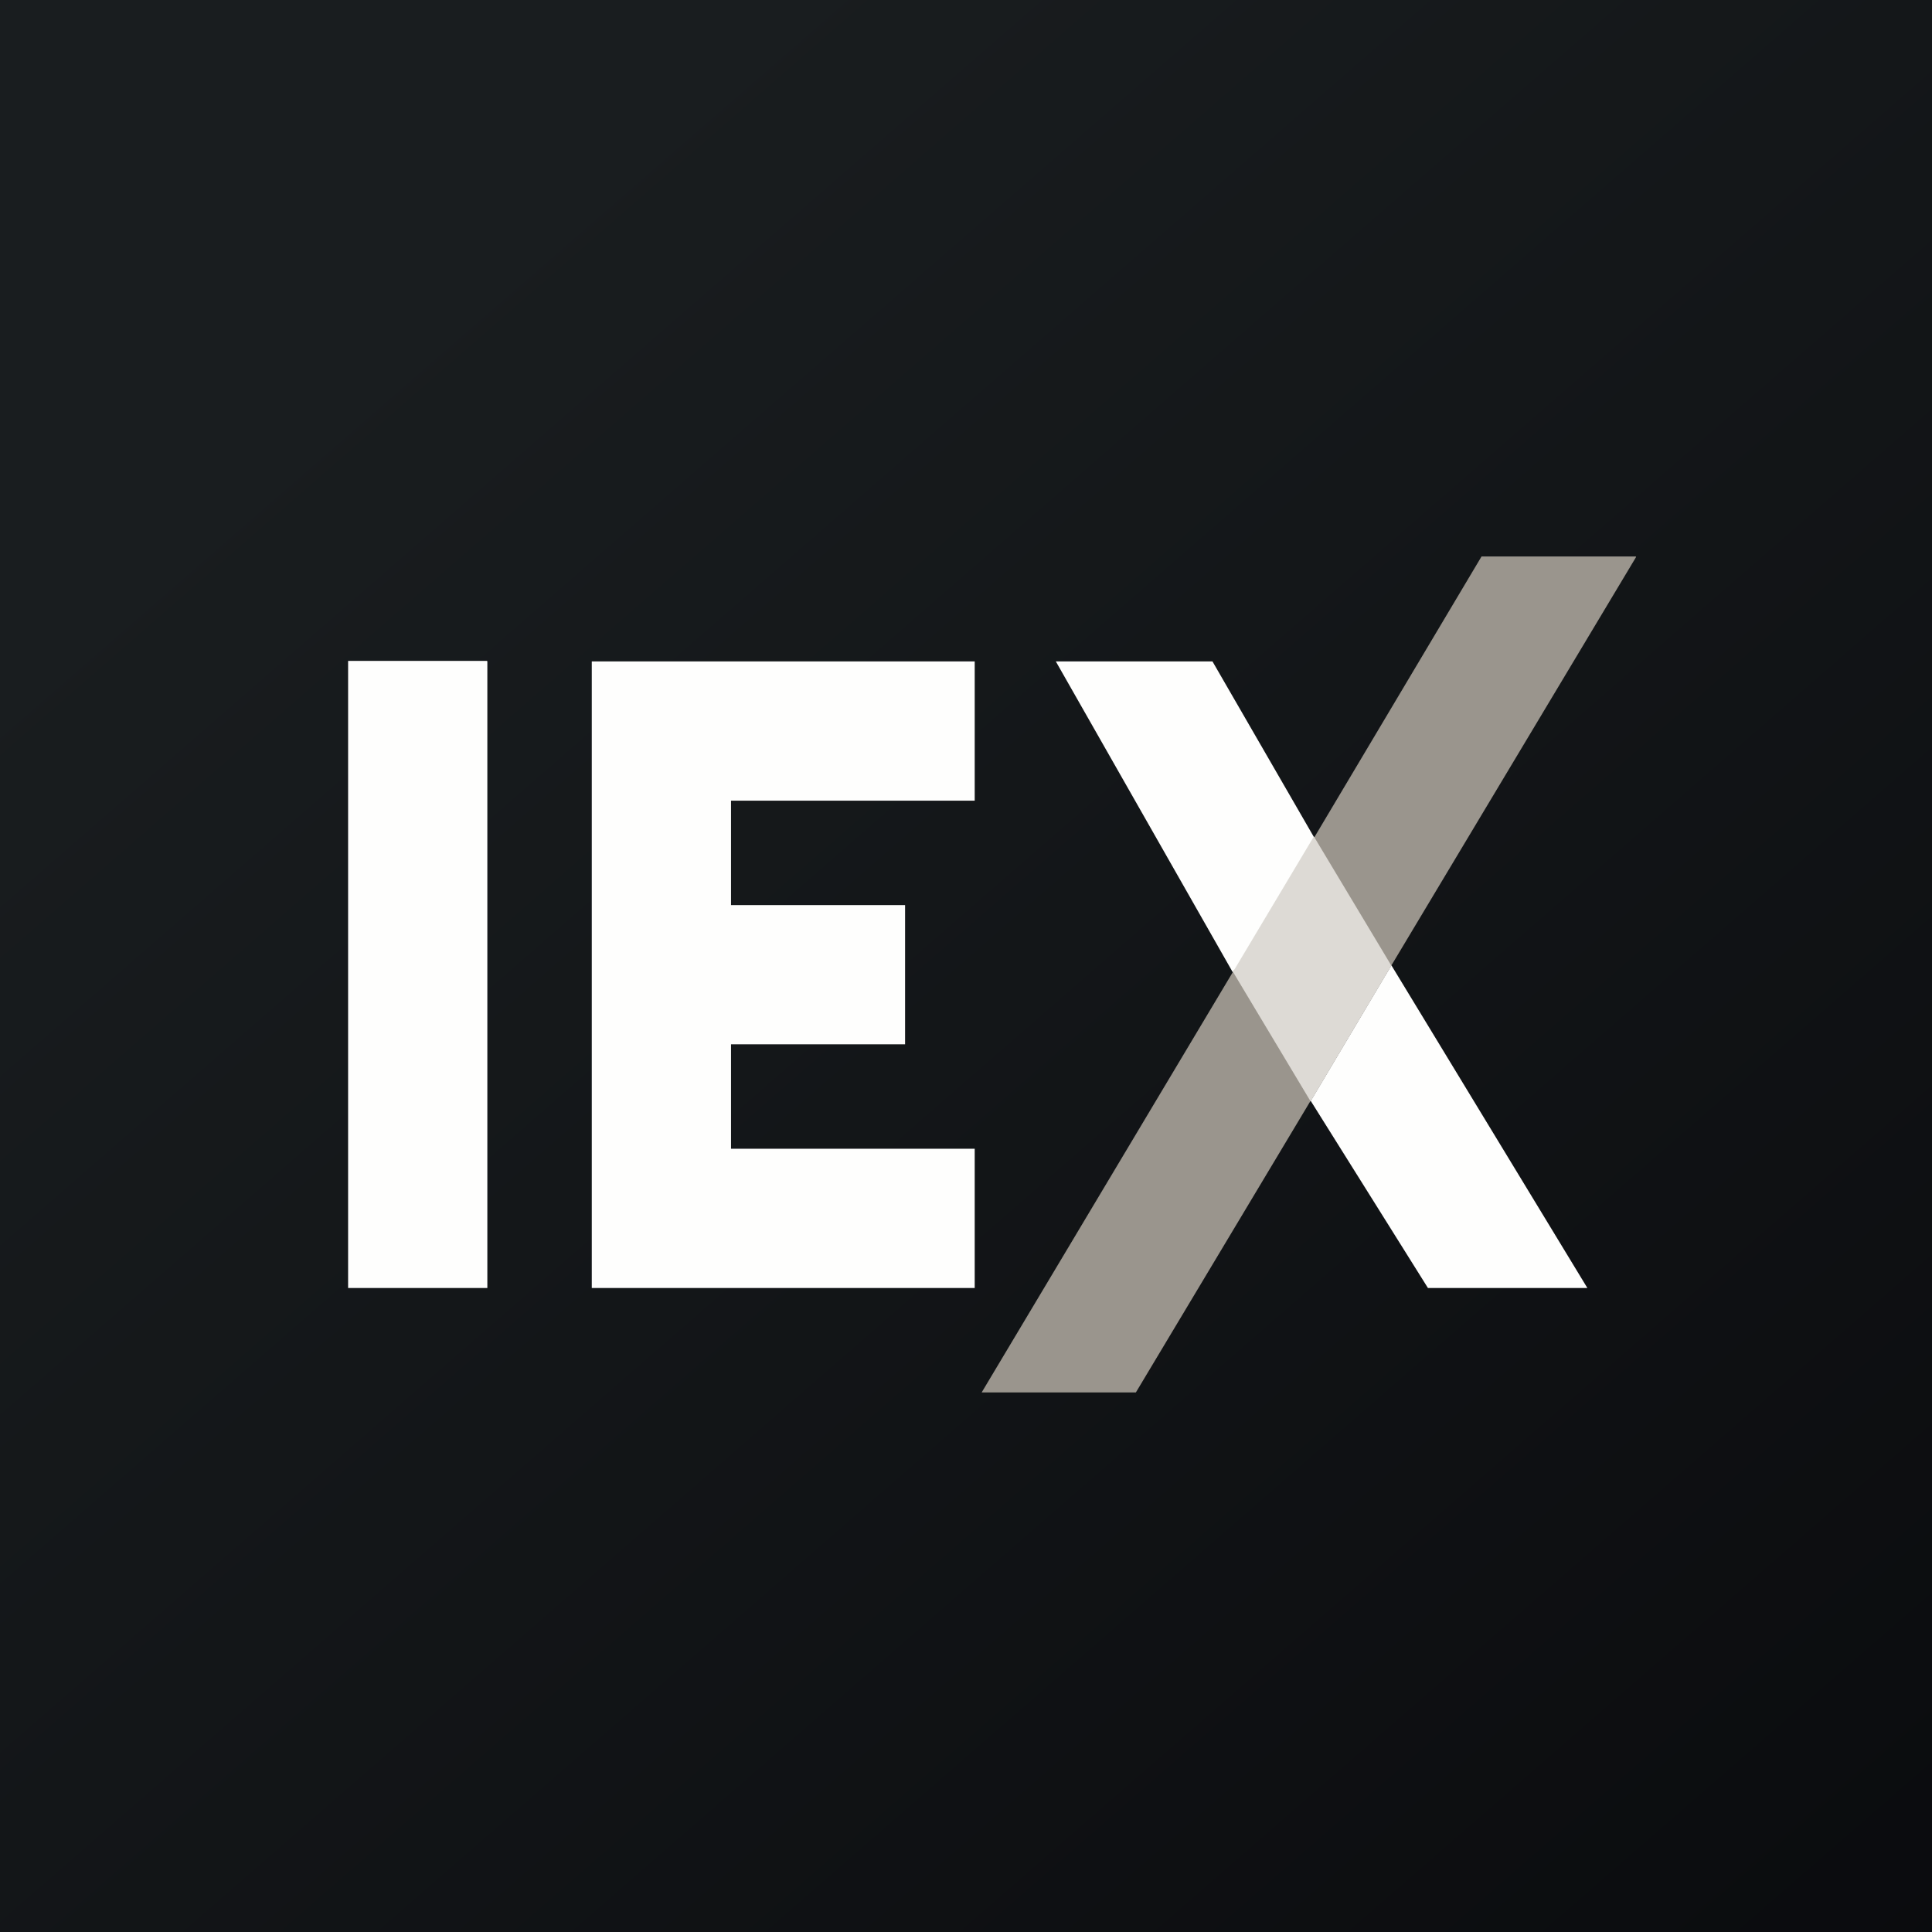
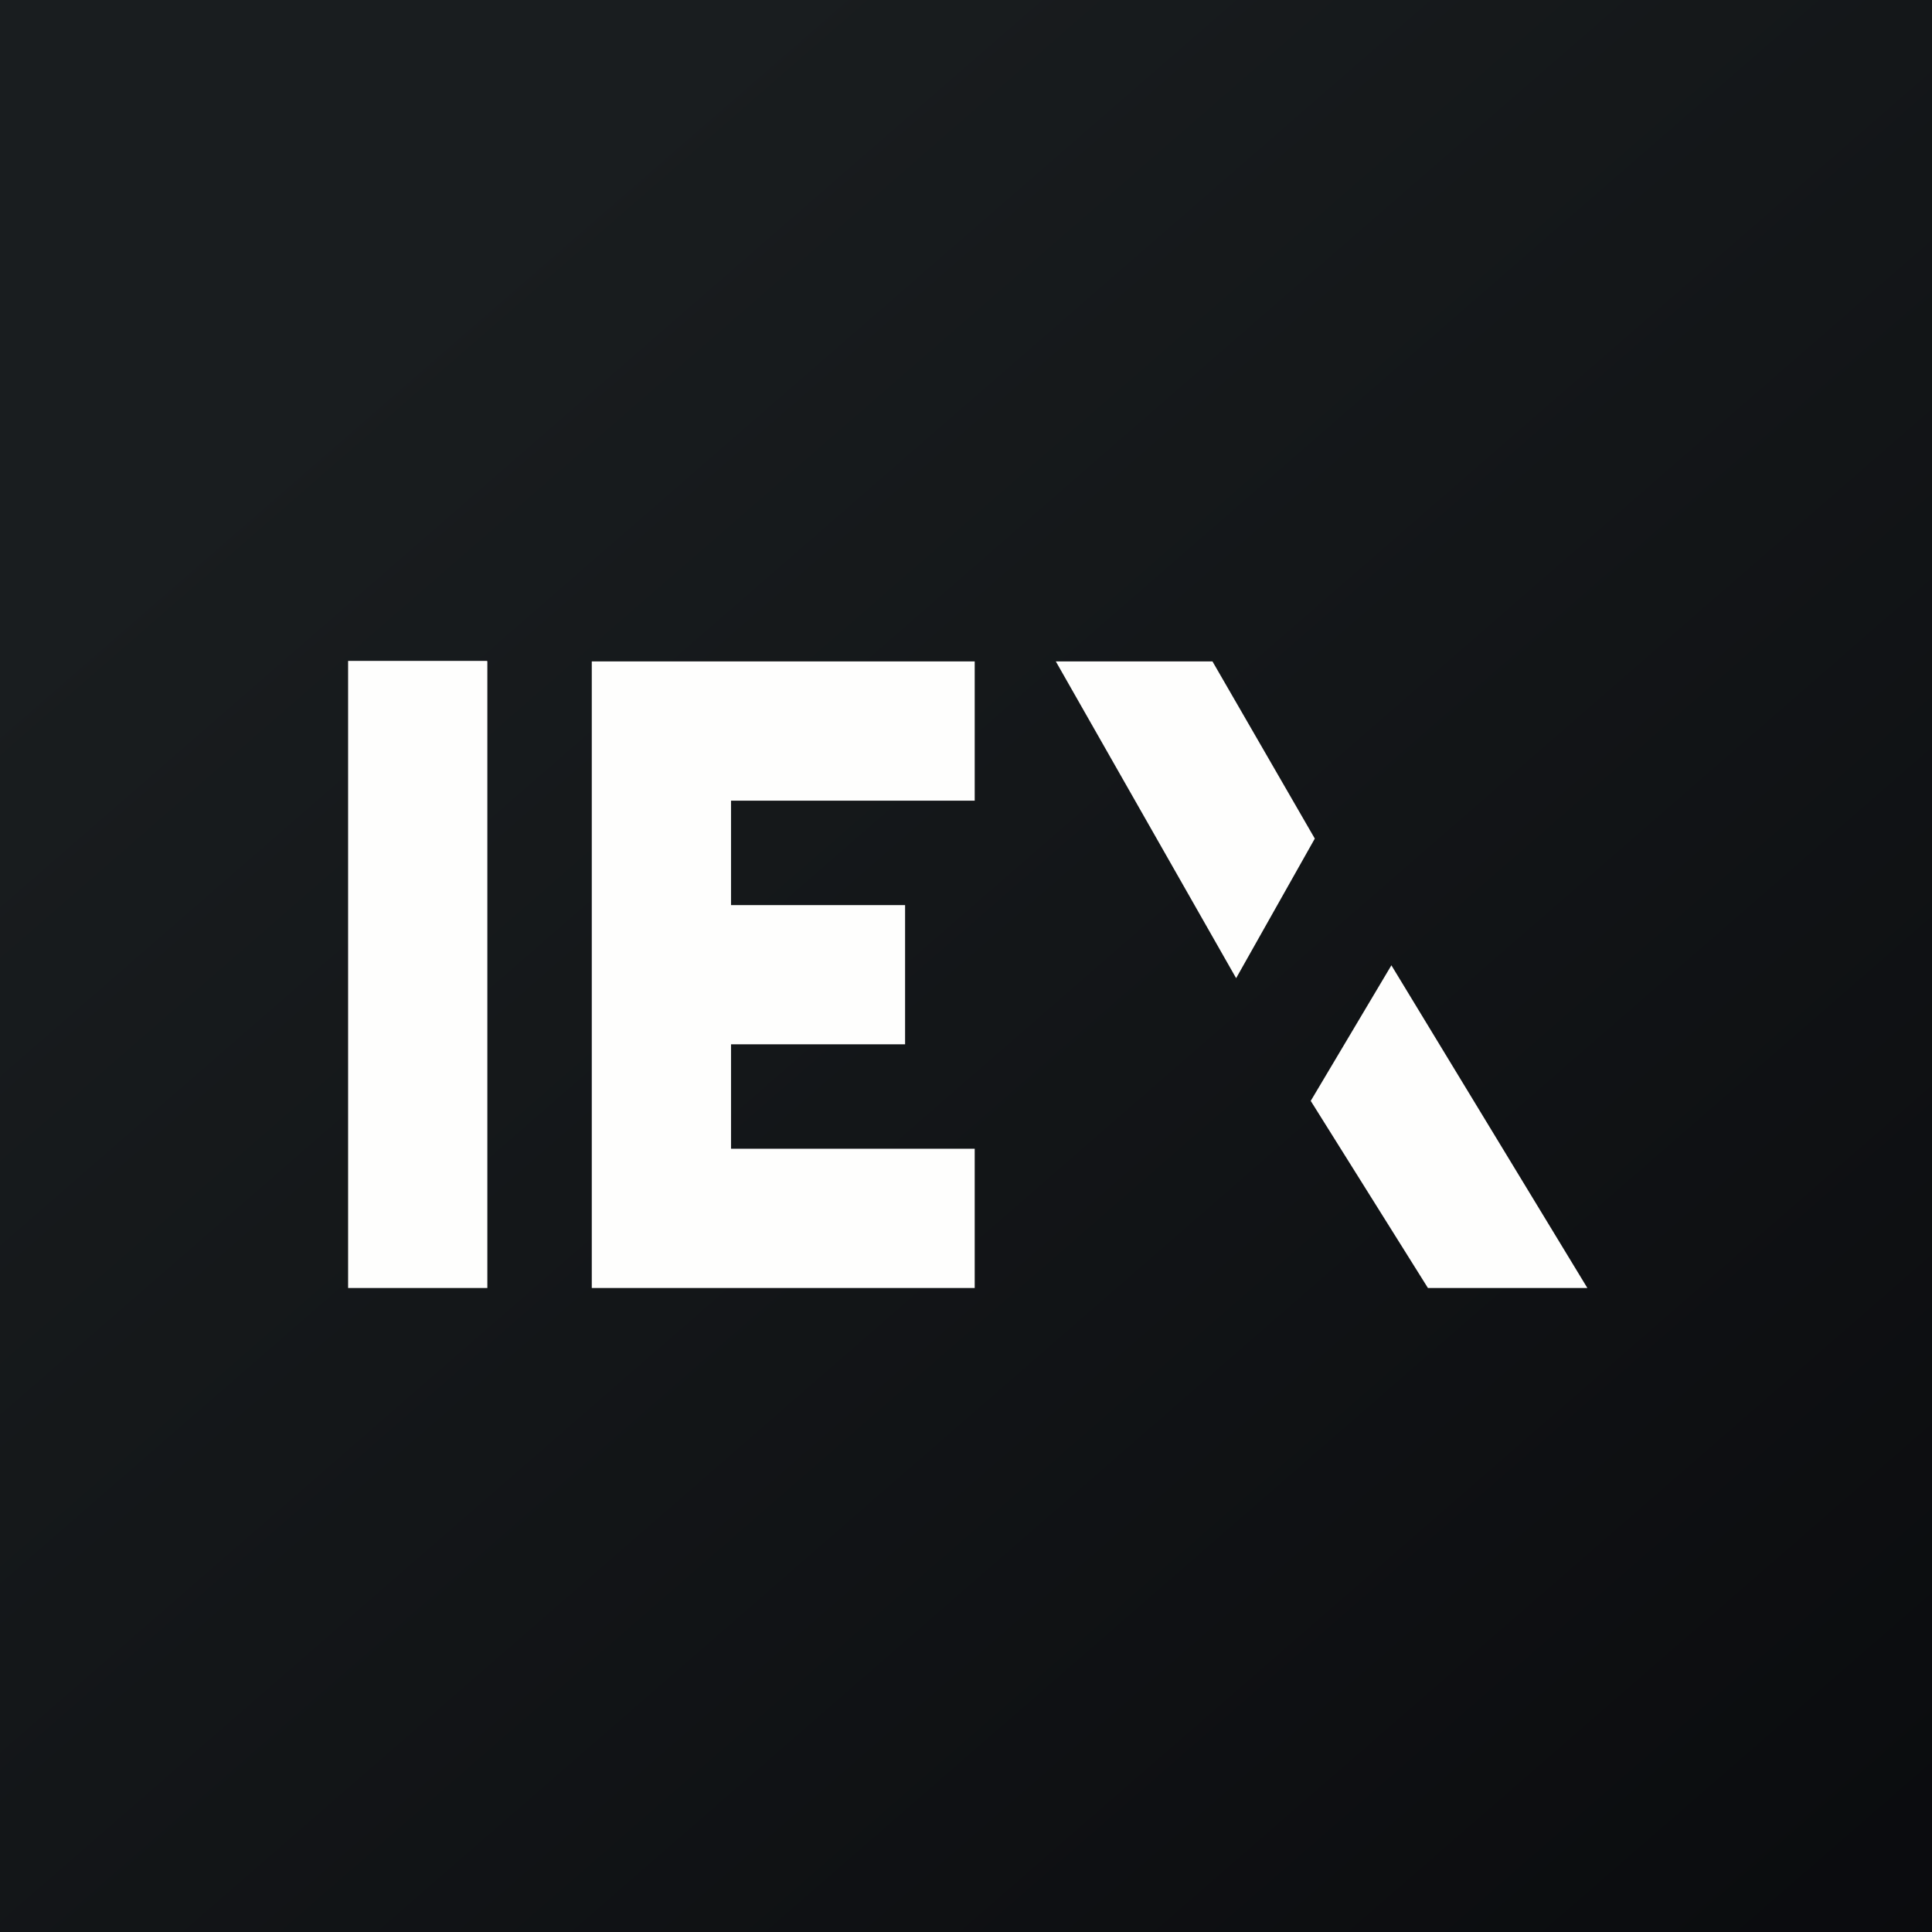
<svg xmlns="http://www.w3.org/2000/svg" viewBox="0 0 55.5 55.5">
  <rect x="0" y="0" width="55.5" height="55.5" fill="#333333" stroke="none" />
  <path d="M 0,0 H 55.5 V 55.5 H 0 Z" fill="url(#a)" />
  <path d="M 13.99,18.985 H 10 V 37 H 14 V 19 Z M 28,23 V 19 H 17 V 37 H 28 V 33 H 21 V 30 H 26 V 26 H 21 V 23 H 28 Z M 34.83,19 H 30.33 L 35.51,28.1 L 37.77,24.09 L 34.83,19 Z M 37.65,31.62 L 41.02,37 H 45.6 L 39.97,27.73 L 37.65,31.63 Z" fill="rgb(254, 254, 253)" />
-   <path d="M 46.99,15.985 H 42.56 L 37.74,24.08 L 38.24,25.08 L 39.9,27.85 L 47,16 Z M 28.19,40 H 32.63 L 37.68,31.57 L 36.88,30.24 L 35.46,27.85 L 28.2,40 Z" fill="rgb(154, 149, 141)" />
-   <path d="M 37.74,24.035 L 35.42,27.92 L 37.65,31.64 L 39.97,27.74 L 37.75,24.04 Z" fill="rgb(221, 218, 213)" />
  <defs>
    <linearGradient id="a" x1="10.42" x2="68.15" y1="9.71" y2="76.02" gradientUnits="userSpaceOnUse">
      <stop stop-color="rgb(25, 29, 31)" offset="0" />
      <stop stop-color="rgb(5, 5, 8)" offset="1" />
    </linearGradient>
  </defs>
</svg>